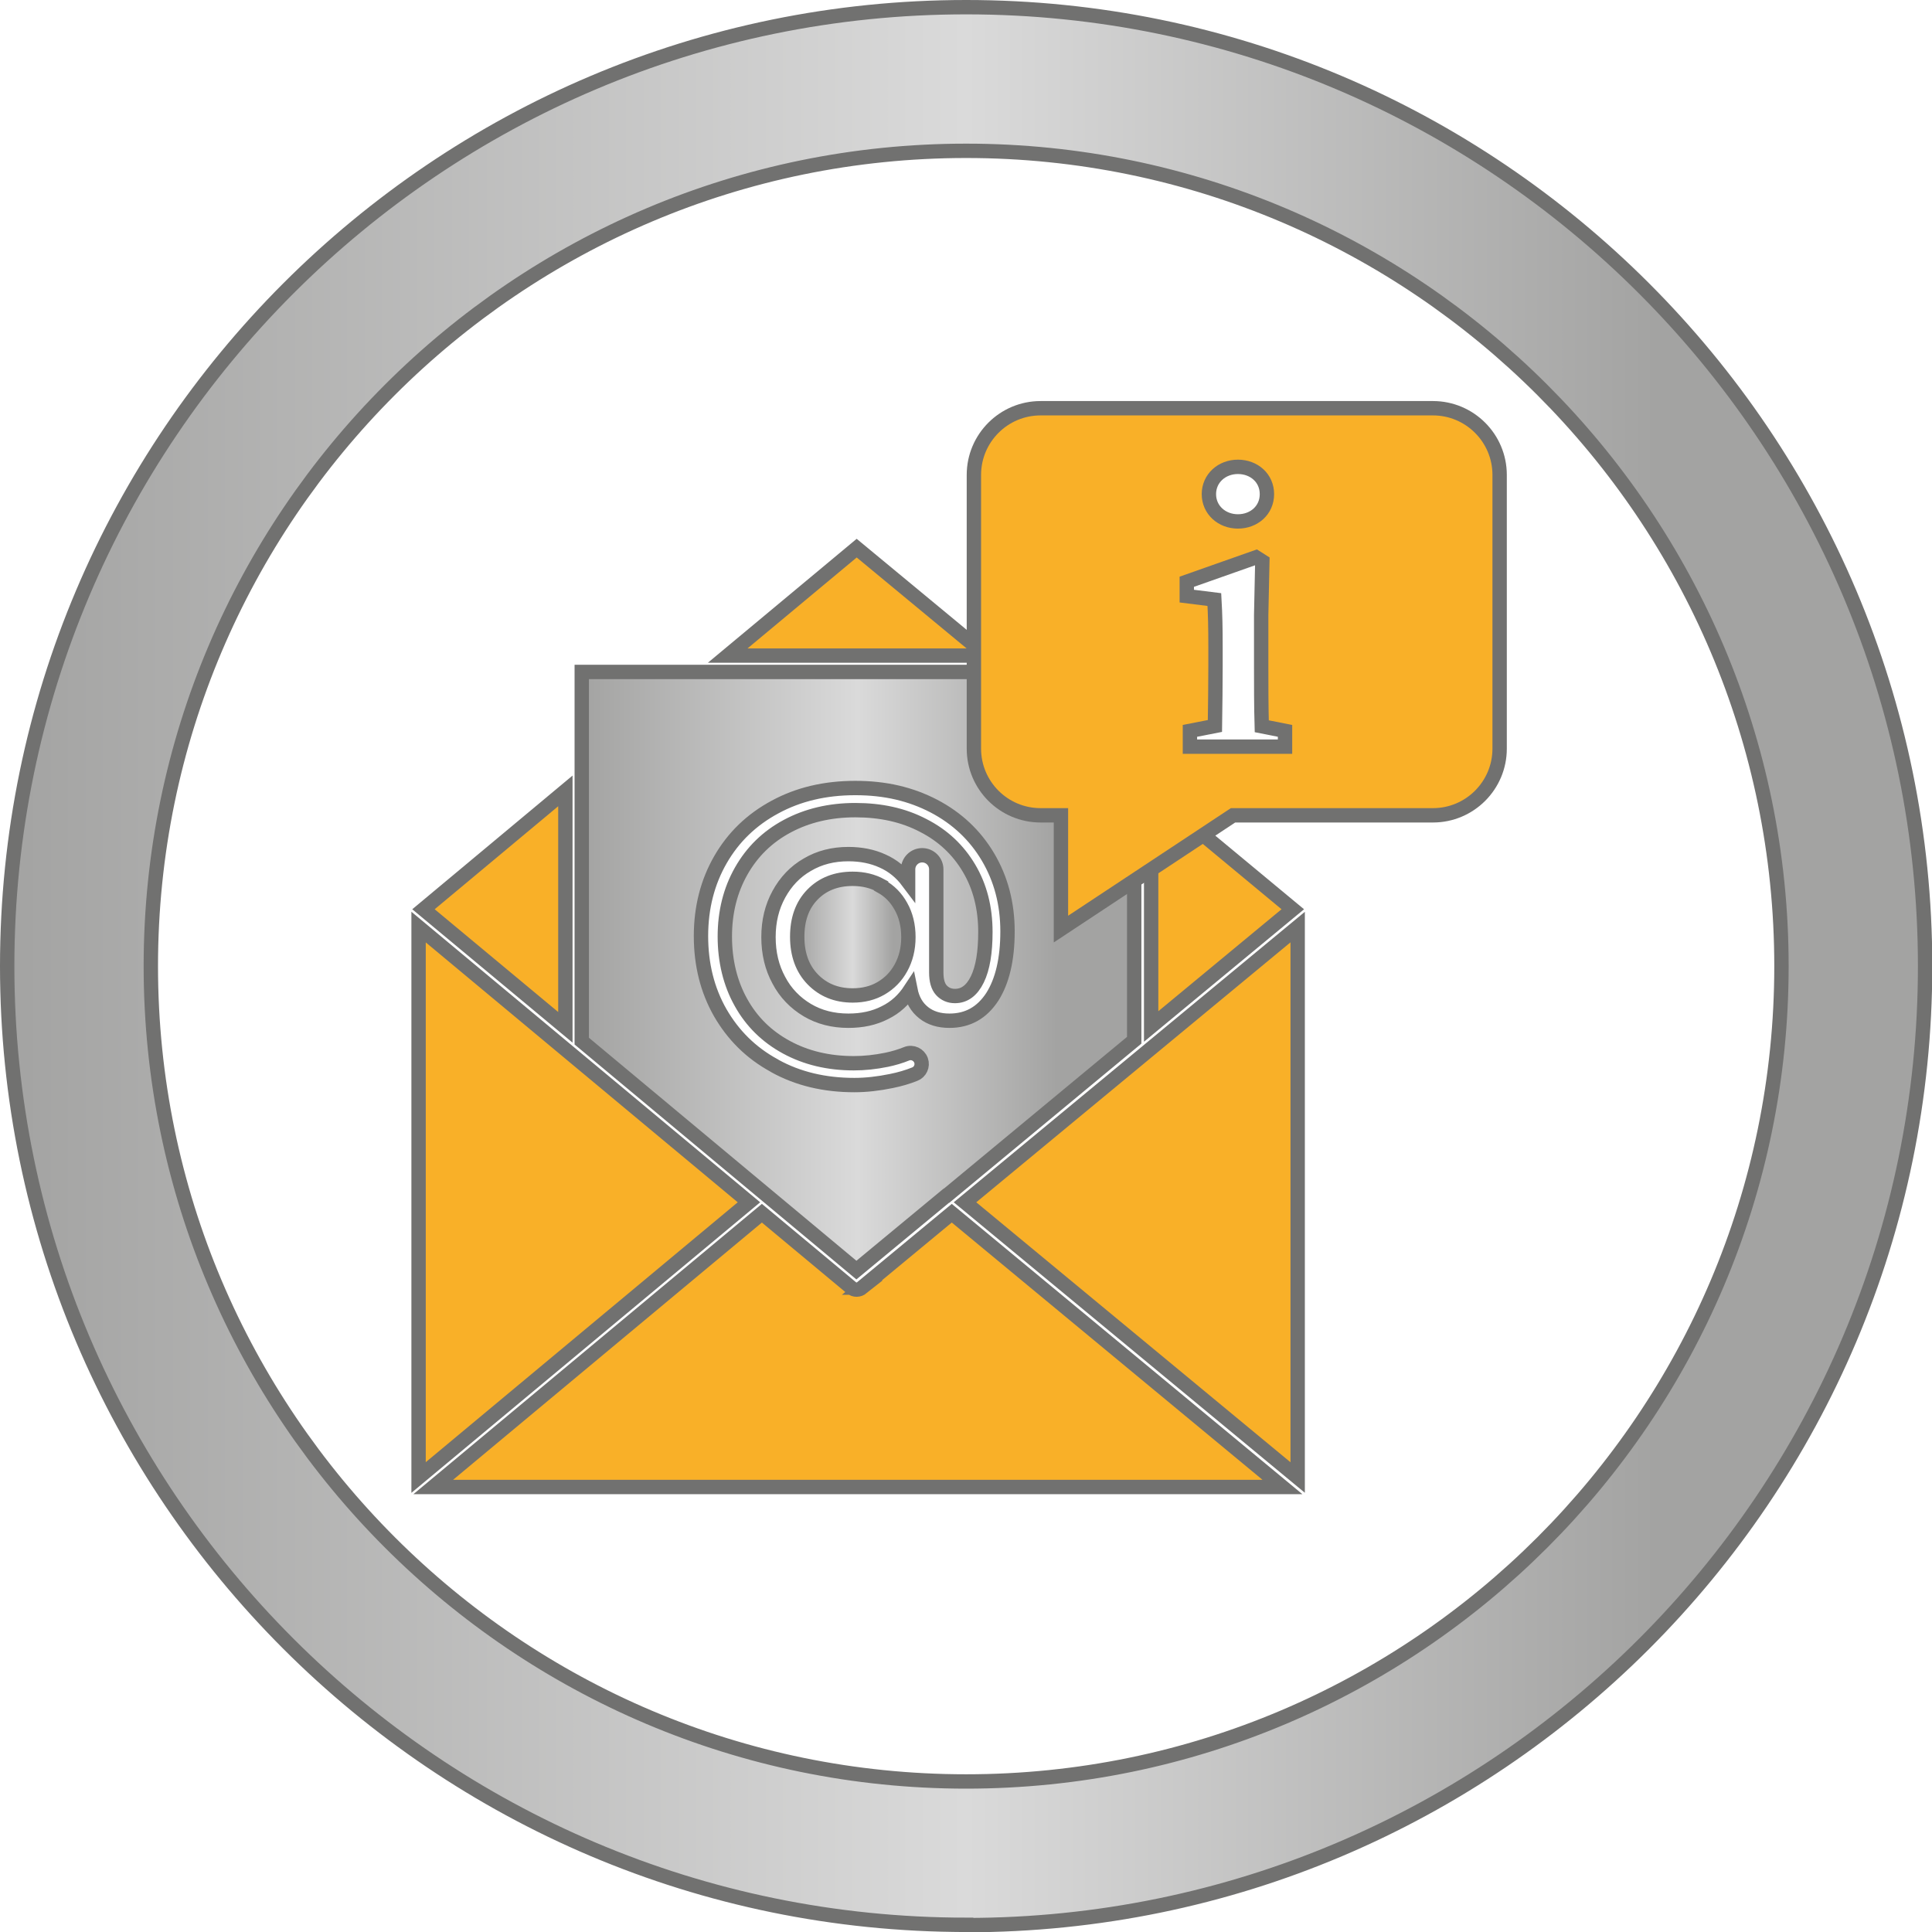
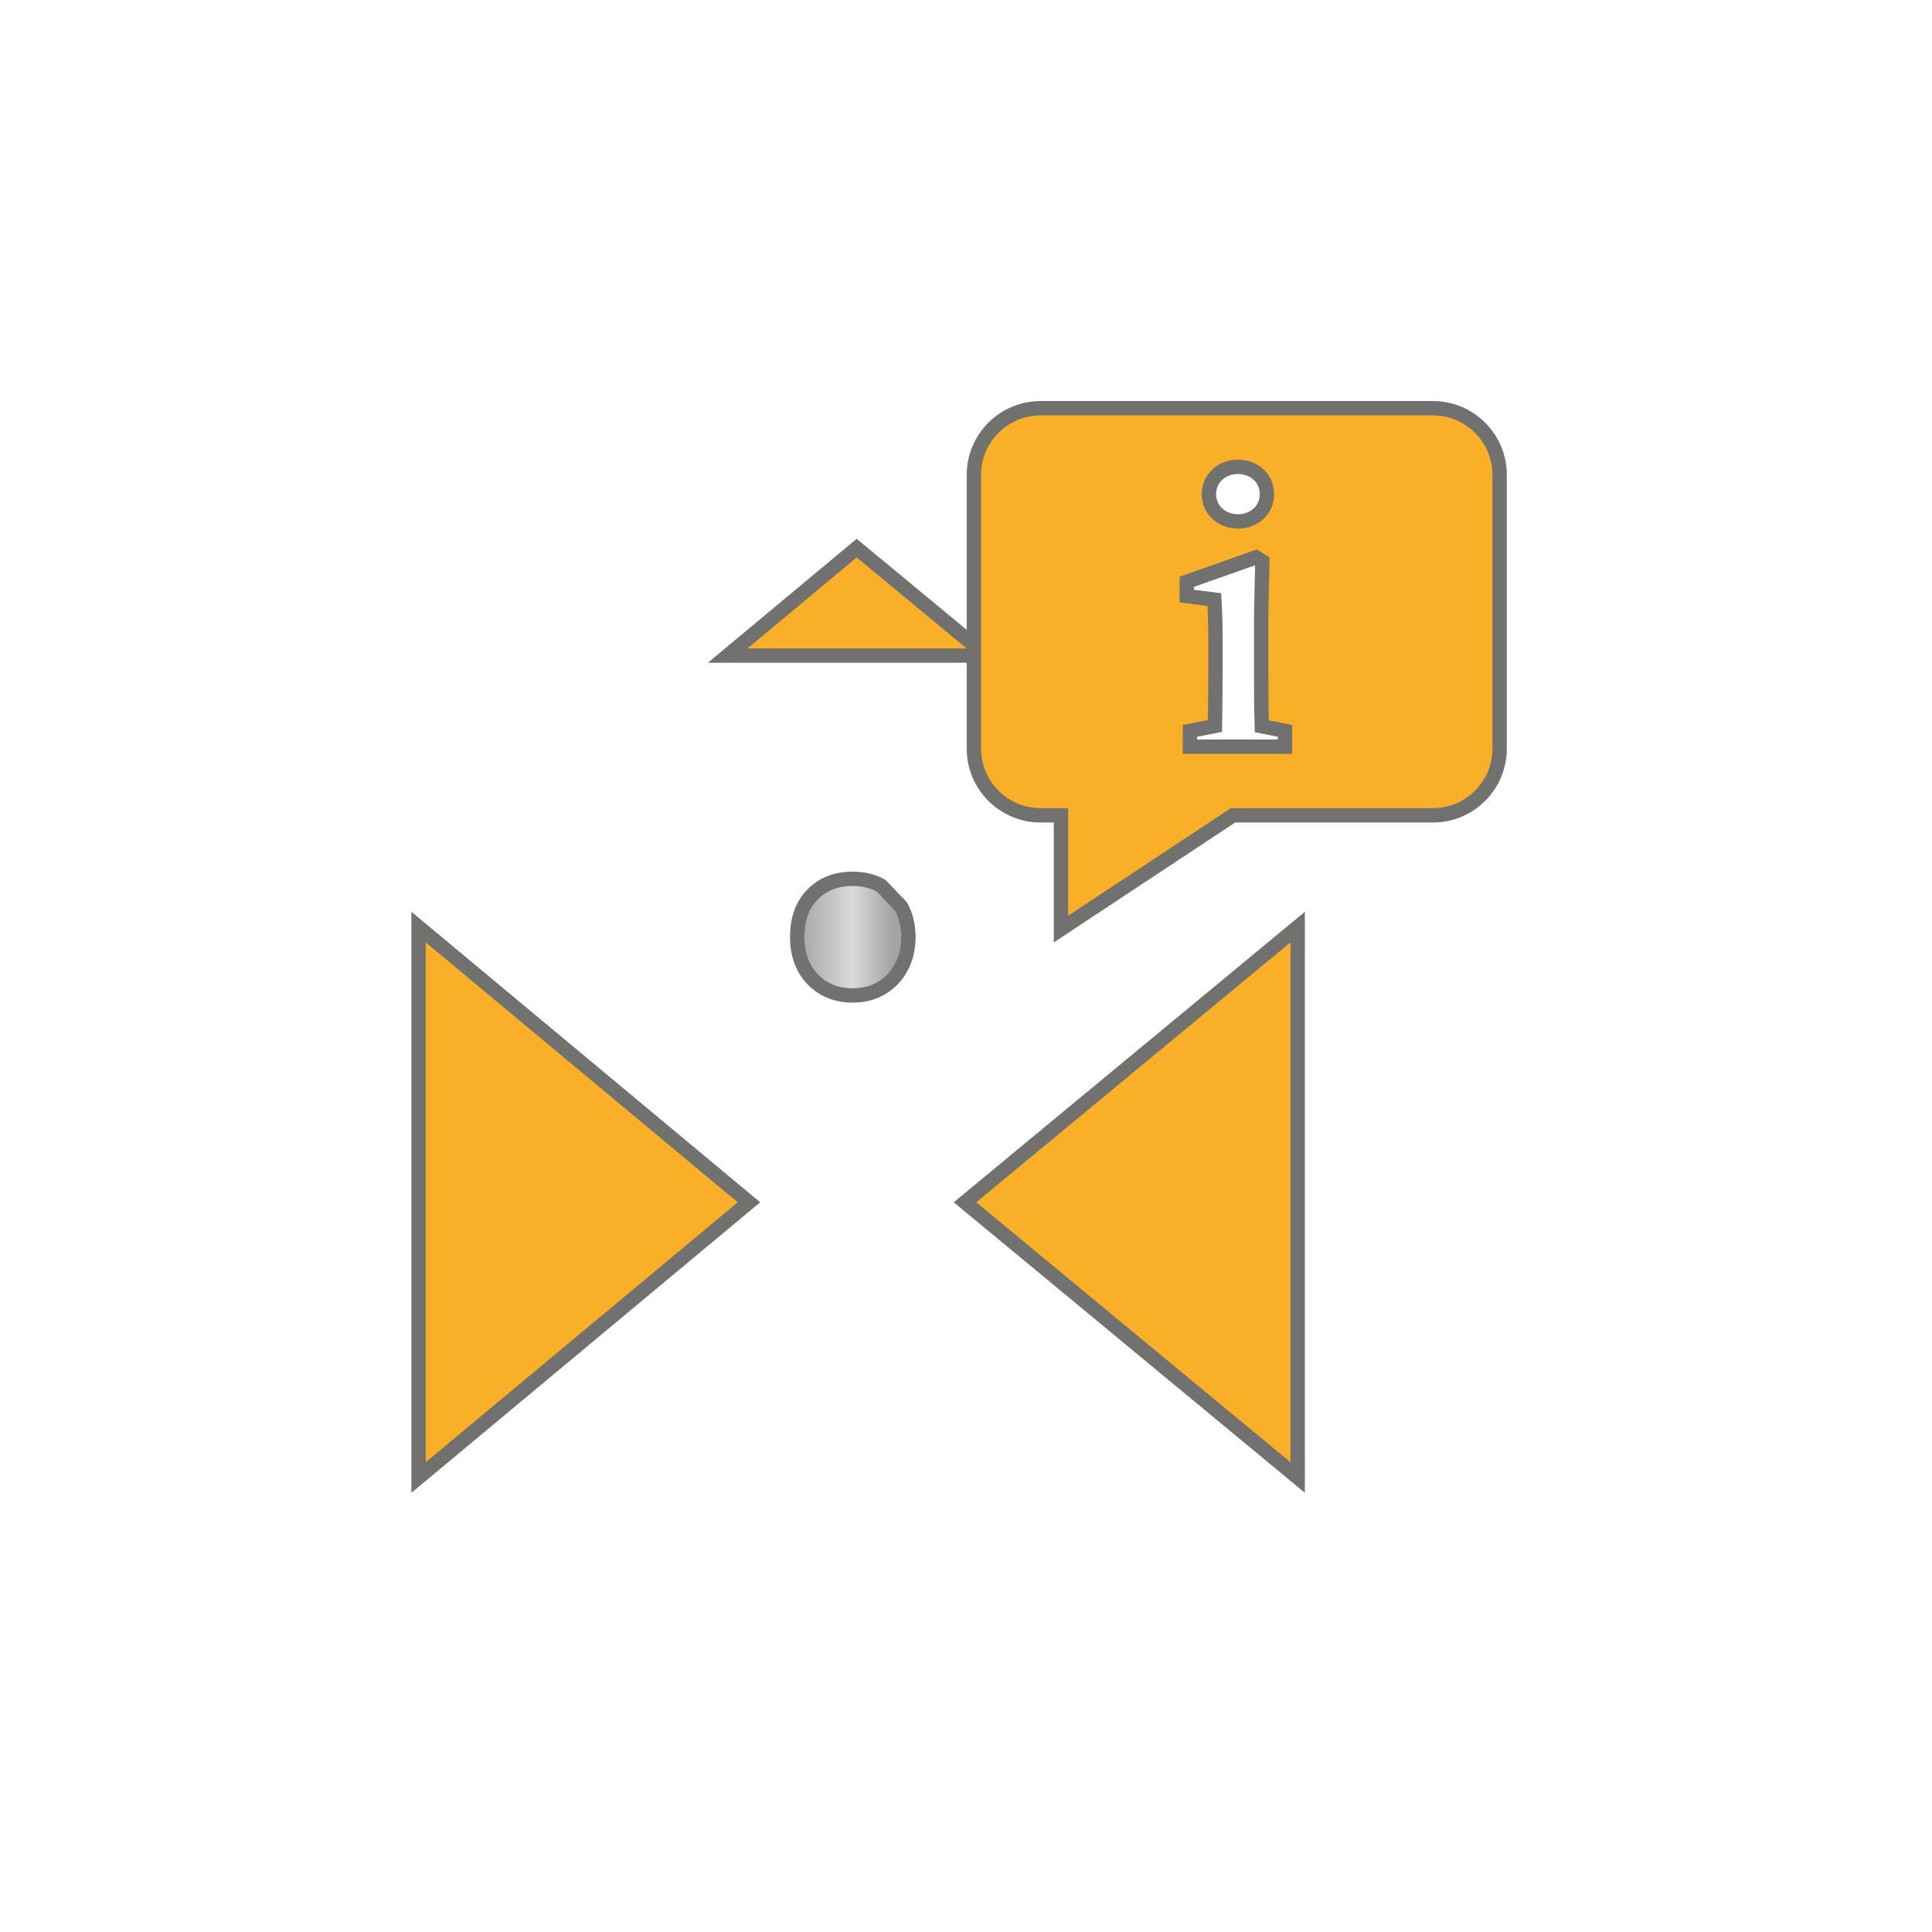
<svg xmlns="http://www.w3.org/2000/svg" data-name="Ebene 2" id="Ebene_2" viewBox="0 0 67.25 67.25">
  <defs>
    <style>
      .cls-1 {
        fill: #f9b028;
      }

      .cls-1, .cls-2, .cls-3, .cls-4 {
        stroke: #717170;
        stroke-miterlimit: 10;
        stroke-width: .5px;
      }

      .cls-2 {
        fill: url(#Unbenannter_Verlauf_6-2);
      }

      .cls-3 {
        fill: url(#Unbenannter_Verlauf_6-3);
      }

      .cls-4 {
        fill: url(#Unbenannter_Verlauf_6);
      }
    </style>
    <linearGradient data-name="Unbenannter Verlauf 6" gradientUnits="userSpaceOnUse" id="Unbenannter_Verlauf_6" x1=".25" x2="67" y1="33.63" y2="33.63">
      <stop offset="0" stop-color="#a3a3a2" />
      <stop offset=".5" stop-color="#dadada" />
      <stop offset=".86" stop-color="#a3a3a2" />
      <stop offset="1" stop-color="#a3a3a2" />
    </linearGradient>
    <linearGradient data-name="Unbenannter Verlauf 6" href="#Unbenannter_Verlauf_6" id="Unbenannter_Verlauf_6-2" x1="20.26" x2="39.48" y1="33.81" y2="33.81" />
    <linearGradient data-name="Unbenannter Verlauf 6" href="#Unbenannter_Verlauf_6" id="Unbenannter_Verlauf_6-3" x1="27.74" x2="31.62" y1="32.62" y2="32.62" />
  </defs>
  <g data-name="Ebene 1" id="Ebene_1-2">
-     <path class="cls-4" d="m33.63,67C15.22,67,.25,52.03.25,33.63S15.22.25,33.63.25s33.38,14.97,33.38,33.38-14.97,33.38-33.38,33.38Zm0-61.75c-15.65,0-28.38,12.73-28.38,28.38s12.73,28.38,28.38,28.38,28.38-12.73,28.38-28.38S49.27,5.25,33.63,5.25Z" />
    <g>
      <g>
-         <path class="cls-2" d="m32.95,41.62s0,0,0,0l6.53-5.41v-12.82h-19.23v12.85l9.56,7.97,3.13-2.59Zm-6-4.53c-.81-.44-1.43-1.06-1.88-1.84-.45-.79-.67-1.68-.67-2.67s.23-1.88.68-2.66c.45-.78,1.08-1.39,1.9-1.83.81-.44,1.74-.66,2.79-.66s1.93.21,2.74.63c.8.42,1.43,1.01,1.88,1.77.45.76.68,1.62.68,2.59s-.18,1.73-.53,2.28c-.36.55-.85.83-1.49.83-.36,0-.66-.09-.9-.28-.24-.19-.39-.45-.46-.8-.23.35-.52.62-.89.8-.37.19-.79.28-1.27.28-.53,0-1.01-.12-1.43-.37-.42-.25-.76-.6-.99-1.04-.24-.44-.36-.94-.36-1.5s.12-1.05.36-1.49c.24-.44.57-.79.99-1.03.42-.25.9-.37,1.43-.37.44,0,.84.08,1.19.24.36.16.65.4.89.72v-.43c0-.27.22-.49.49-.49s.49.22.49.49v3.59c0,.28.06.49.18.62.12.13.28.2.47.2.33,0,.59-.19.78-.58.19-.39.28-.94.28-1.65,0-.84-.19-1.58-.57-2.22-.38-.64-.91-1.14-1.6-1.49-.69-.36-1.47-.53-2.36-.53s-1.68.19-2.37.56c-.69.37-1.22.89-1.6,1.56-.38.67-.57,1.43-.57,2.28s.19,1.63.56,2.29c.37.67.9,1.19,1.58,1.56.68.37,1.46.56,2.35.56.37,0,.75-.04,1.14-.12.24-.05.48-.12.7-.21.2-.08.43.03.5.23.07.19-.03.41-.22.48-.25.1-.52.18-.82.24-.44.09-.87.14-1.28.14-1.04,0-1.96-.22-2.76-.66Z" />
-         <polygon class="cls-1" points="40.07 27.56 40.07 35.73 45 31.65 40.07 27.56" />
        <polygon class="cls-1" points="29.82 19.08 25.33 22.82 34.34 22.82 29.82 19.08" />
-         <polygon class="cls-1" points="19.68 27.53 14.74 31.65 19.68 35.76 19.68 27.53" />
        <polygon class="cls-1" points="14.57 32.27 14.57 51.43 26.07 41.85 14.57 32.27" />
        <polygon class="cls-1" points="33.59 41.85 45.17 51.43 45.17 32.27 33.59 41.85" />
-         <path class="cls-1" d="m30.01,44.82c-.05.04-.12.07-.19.07s-.13-.02-.19-.07l-3.11-2.59-11.44,9.53h29.56l-11.51-9.53-3.13,2.59Z" />
-         <path class="cls-3" d="m30.67,30.83c-.29-.16-.62-.24-.99-.24-.57,0-1.04.18-1.4.55-.36.37-.53.86-.53,1.47s.18,1.11.54,1.48c.36.37.82.56,1.39.56.37,0,.7-.08.99-.25.29-.17.52-.4.69-.71.17-.31.26-.66.26-1.07s-.09-.77-.26-1.07c-.17-.31-.4-.54-.69-.7Z" />
+         <path class="cls-3" d="m30.67,30.83c-.29-.16-.62-.24-.99-.24-.57,0-1.04.18-1.4.55-.36.37-.53.86-.53,1.47s.18,1.11.54,1.48c.36.37.82.56,1.39.56.37,0,.7-.08.99-.25.29-.17.52-.4.69-.71.17-.31.26-.66.26-1.07s-.09-.77-.26-1.07Z" />
      </g>
      <path class="cls-1" d="m49.88,14.21h-13.66c-1.28,0-2.32,1.04-2.32,2.32v9.53c0,1.28,1.04,2.32,2.32,2.32h.71v3.96l5.99-3.96h6.96c1.28,0,2.32-1.04,2.32-2.32v-9.53c0-1.28-1.04-2.32-2.32-2.32Zm-6.79,2.04c.56,0,1.01.39,1.01.95s-.45.95-1.01.95-1.01-.4-1.01-.95.45-.95,1.01-.95Zm1.64,9.74h-3.31v-.55l.87-.17c.01-.66.02-1.51.02-2.09v-.63c0-.73-.01-1.15-.04-1.68l-.96-.12v-.5l2.41-.85.22.14-.04,1.87v1.77c0,.58,0,1.43.02,2.1l.81.16v.55Z" />
    </g>
  </g>
</svg>